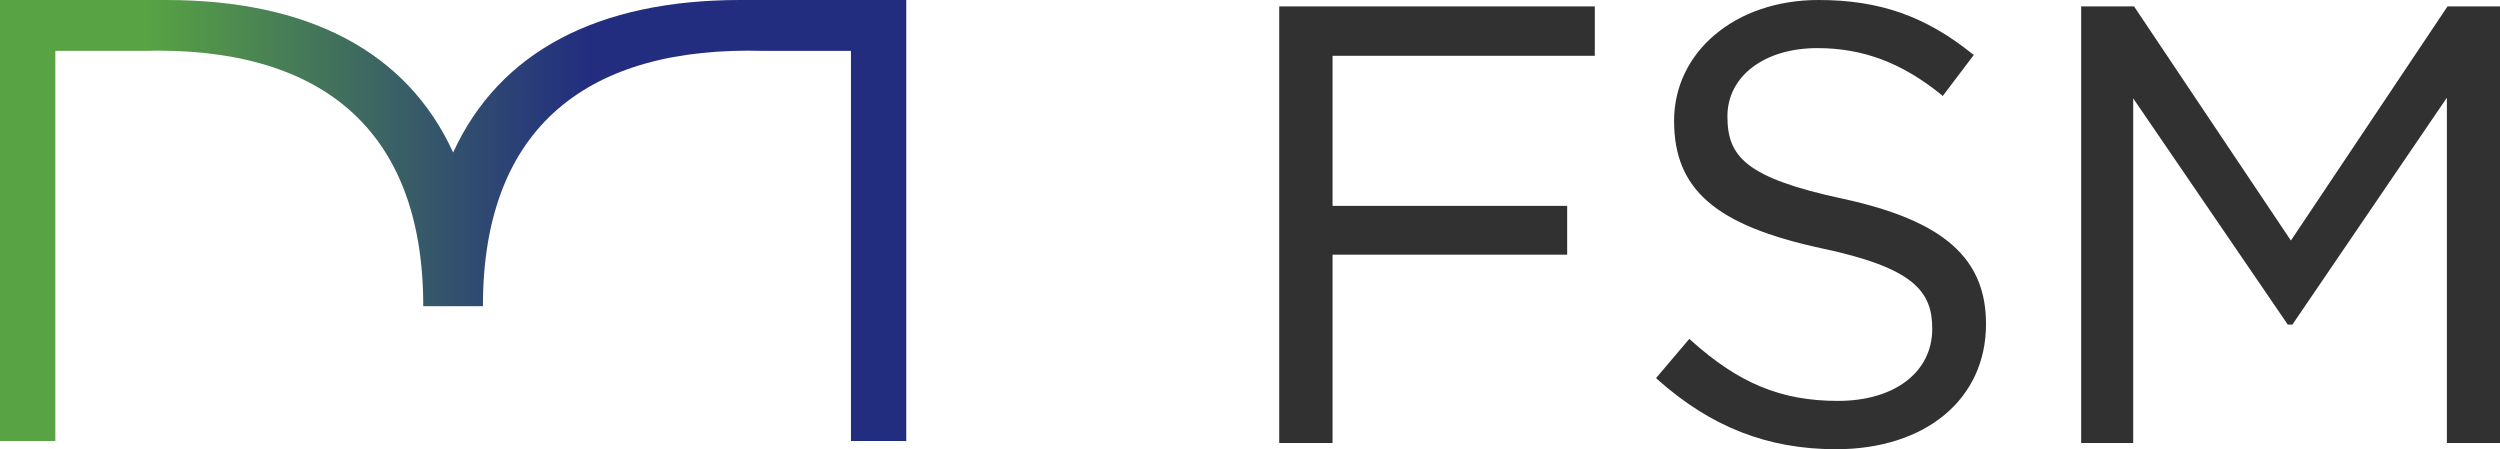
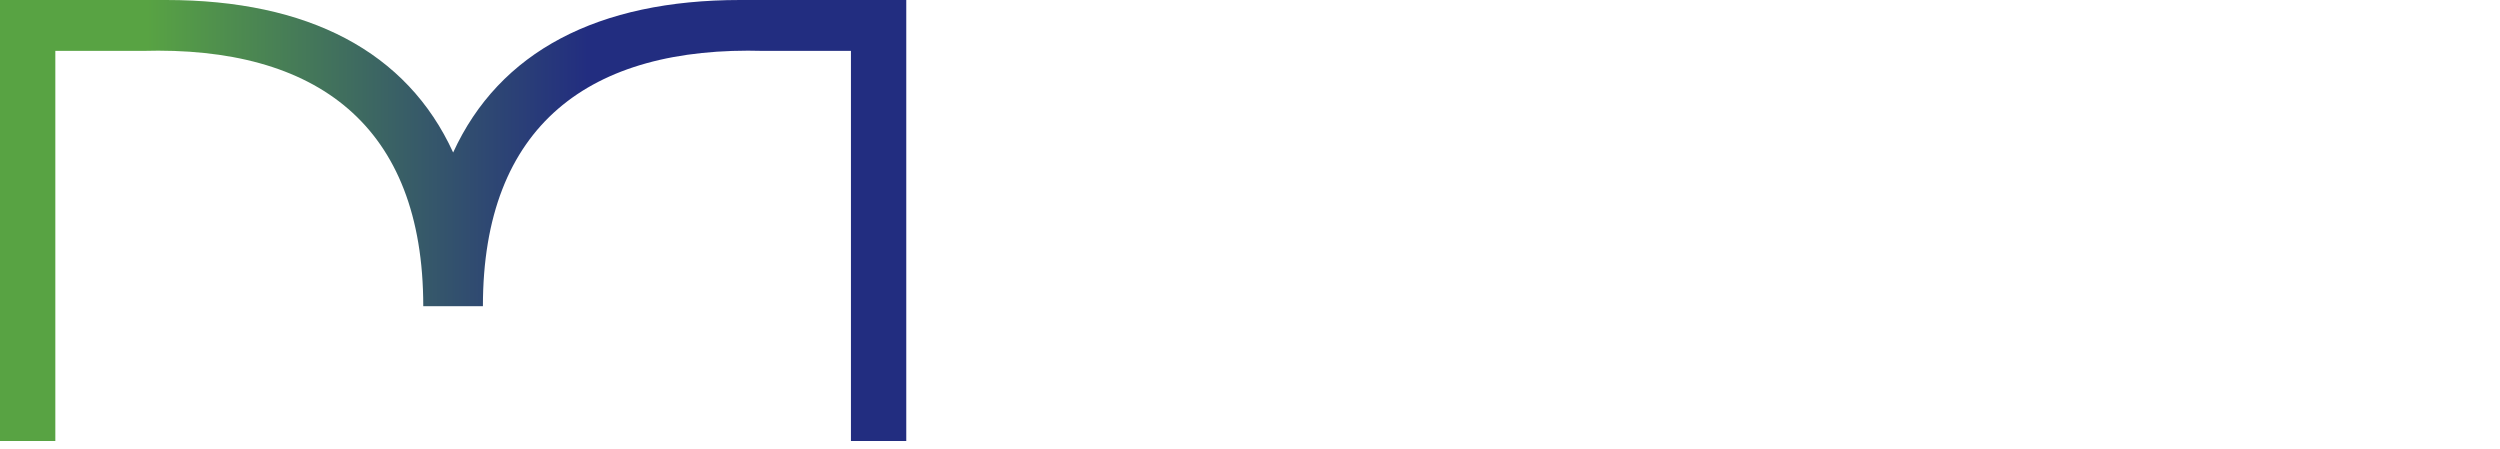
<svg xmlns="http://www.w3.org/2000/svg" width="128" height="23" viewBox="0 0 128 23" fill="none">
-   <path d="M125.312 0.328L117.294 12.316L109.264 0.328H106.555V22.683H109.22V5.036L117.096 16.563L117.129 16.618H117.371L125.28 5.003V22.683H128V0.328H125.291H125.312ZM101.684 16.596C101.684 20.427 98.602 23 94.006 23C90.506 23 87.6 21.861 84.868 19.431L84.791 19.355L86.492 17.351L86.579 17.428C89.025 19.628 91.197 20.526 94.104 20.526C97.011 20.526 98.931 19.048 98.931 16.837C98.931 14.932 98.02 13.717 93.249 12.71C87.83 11.538 85.713 9.699 85.713 6.185C85.713 2.671 88.828 0 93.106 0C96.222 0 98.569 0.821 100.971 2.748L101.059 2.813L99.468 4.915L99.381 4.839C97.384 3.218 95.377 2.463 93.051 2.463C90.342 2.463 88.444 3.897 88.444 5.955C88.444 8.013 89.365 9.108 94.379 10.181C99.501 11.297 101.684 13.213 101.684 16.585M68.227 22.683V13.038H80.239V10.542H68.227V2.857H81.654V0.328H65.496V22.683H68.227Z" fill="#313131" />
  <path d="M0 22.578V0H8.503C15.775 0 20.837 2.637 23.201 7.808C25.569 2.637 30.626 0 37.898 0H46.401V22.578H43.568V2.606H39.12C30.179 2.345 24.725 6.428 24.725 15.678H21.671C21.671 6.428 16.222 2.345 7.276 2.606H2.833V22.578H0Z" fill="url(#paint0_linear_283_1766)" />
  <defs>
    <linearGradient id="paint0_linear_283_1766" x1="0" y1="11.494" x2="37.625" y2="11.494" gradientUnits="userSpaceOnUse">
      <stop offset="0.2" stop-color="#58A343" />
      <stop offset="0.8" stop-color="#222D80" />
    </linearGradient>
  </defs>
</svg>